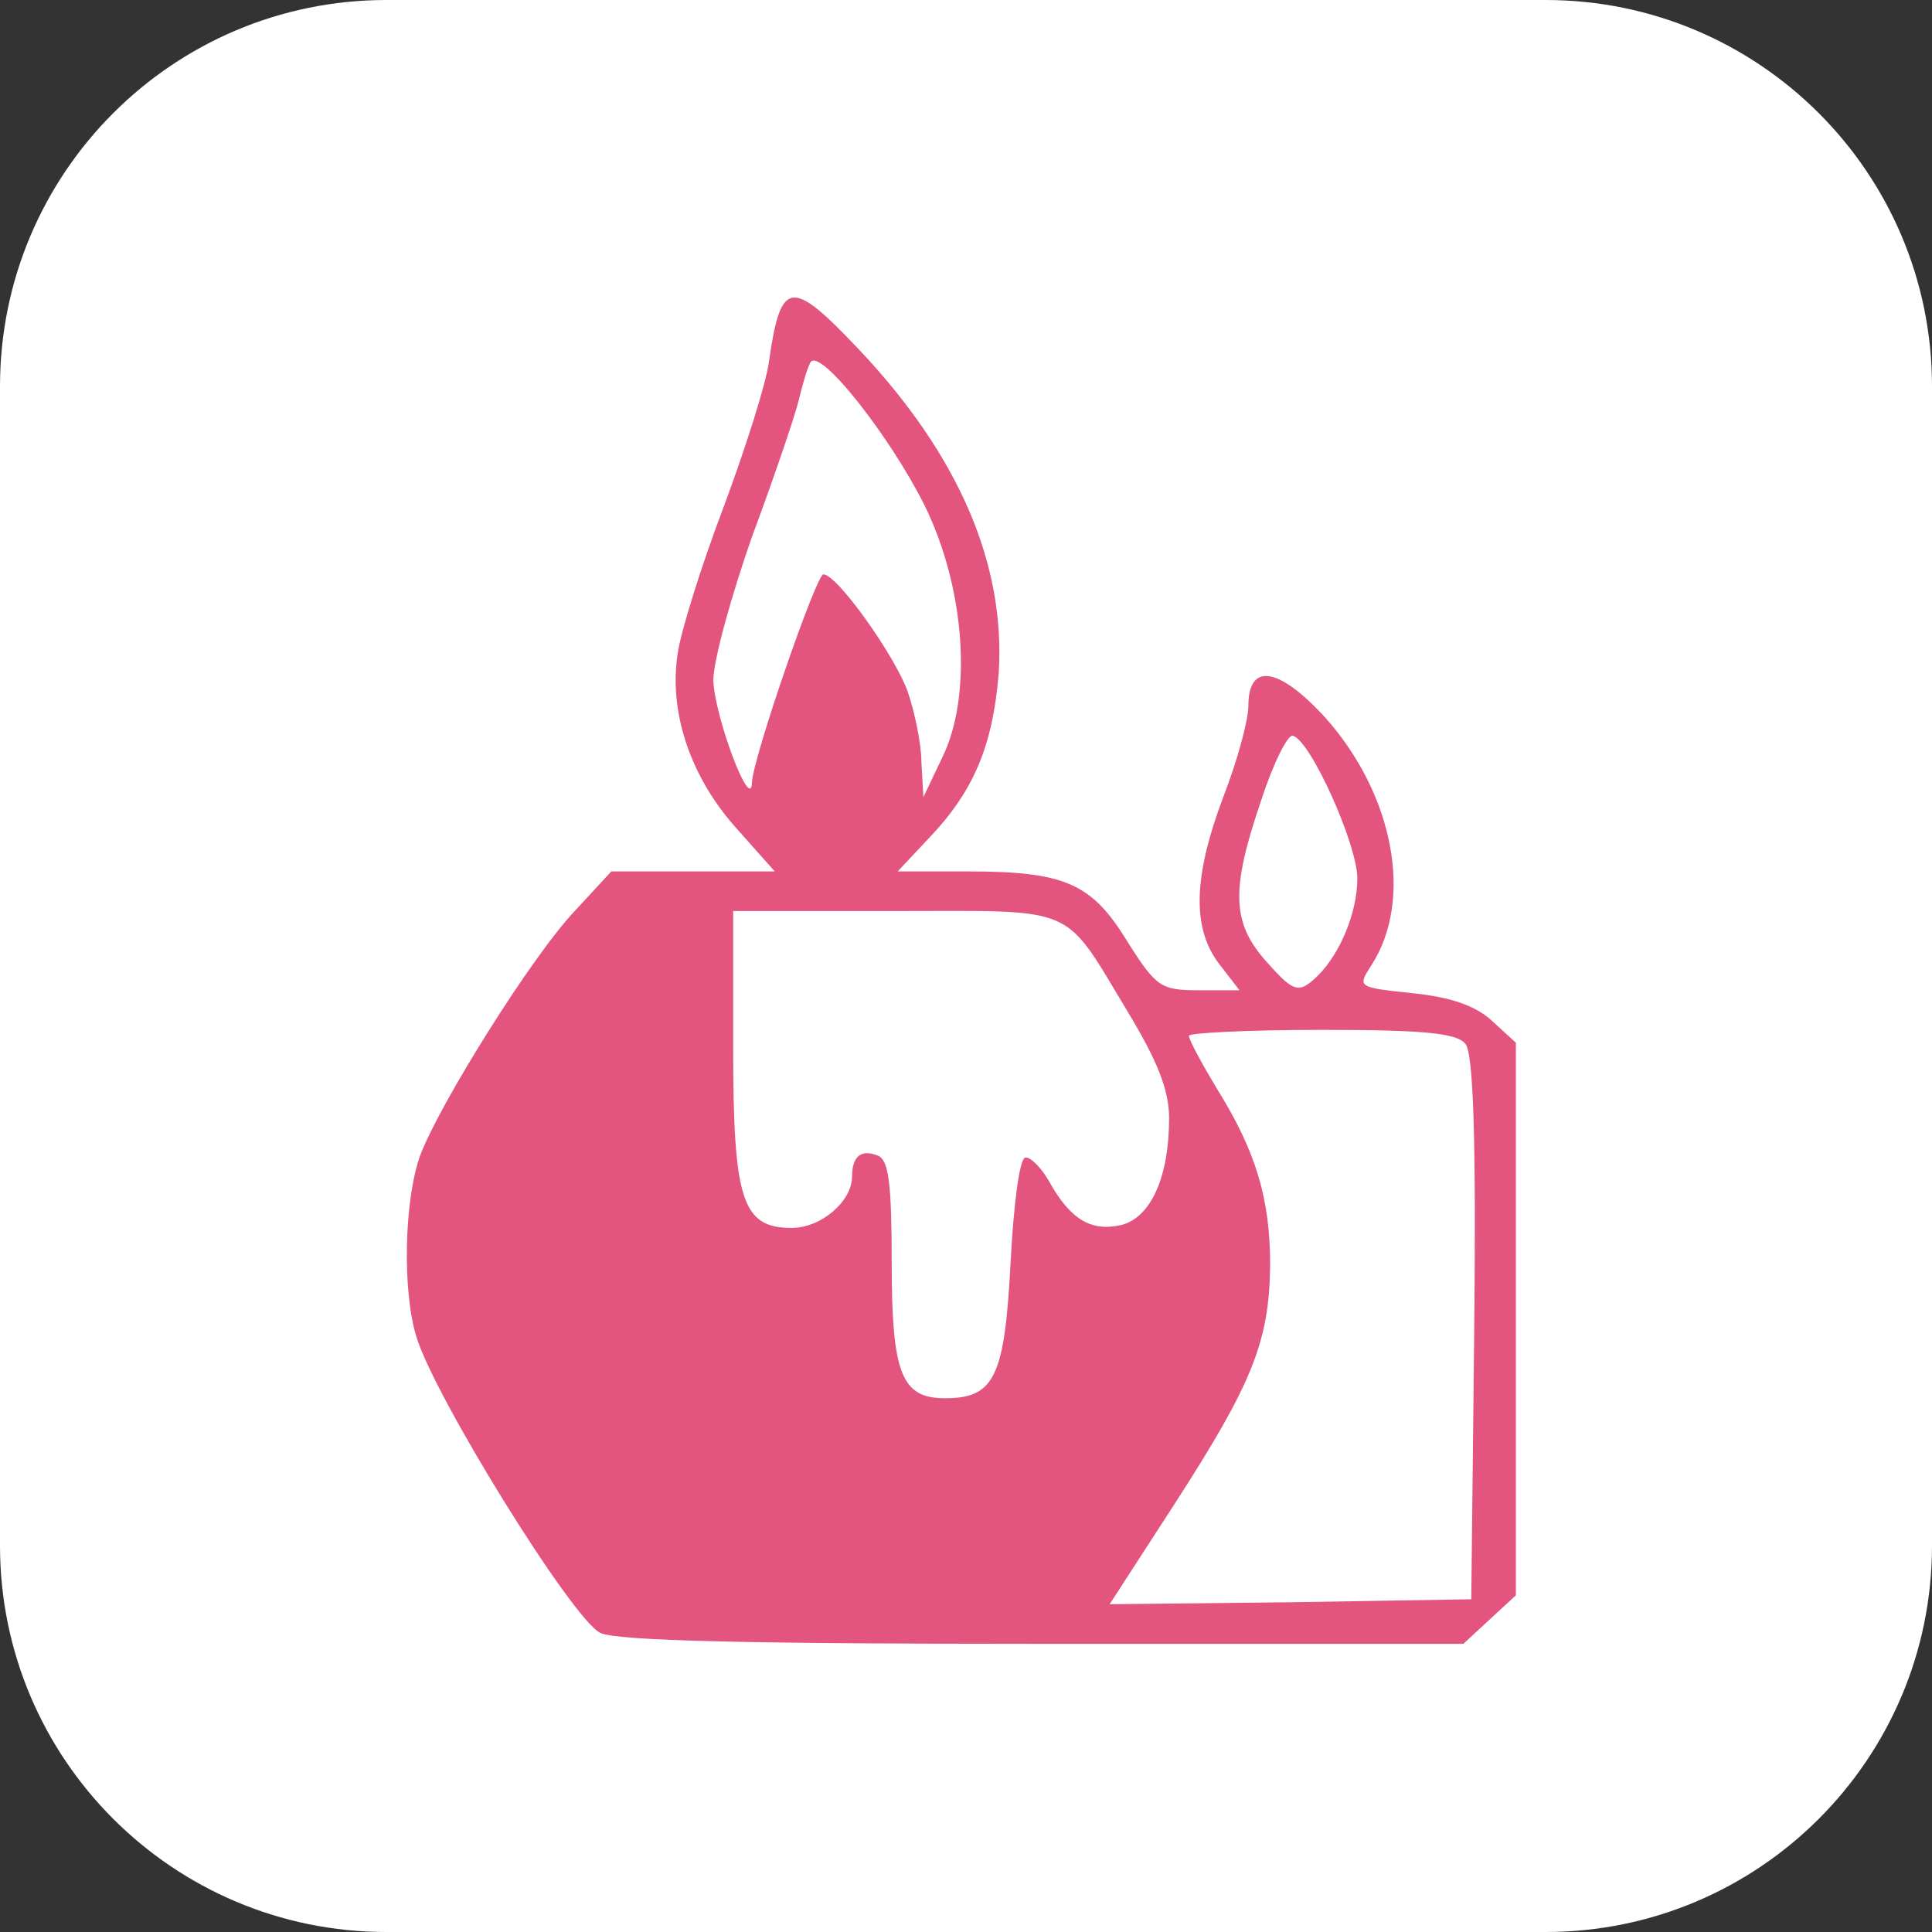
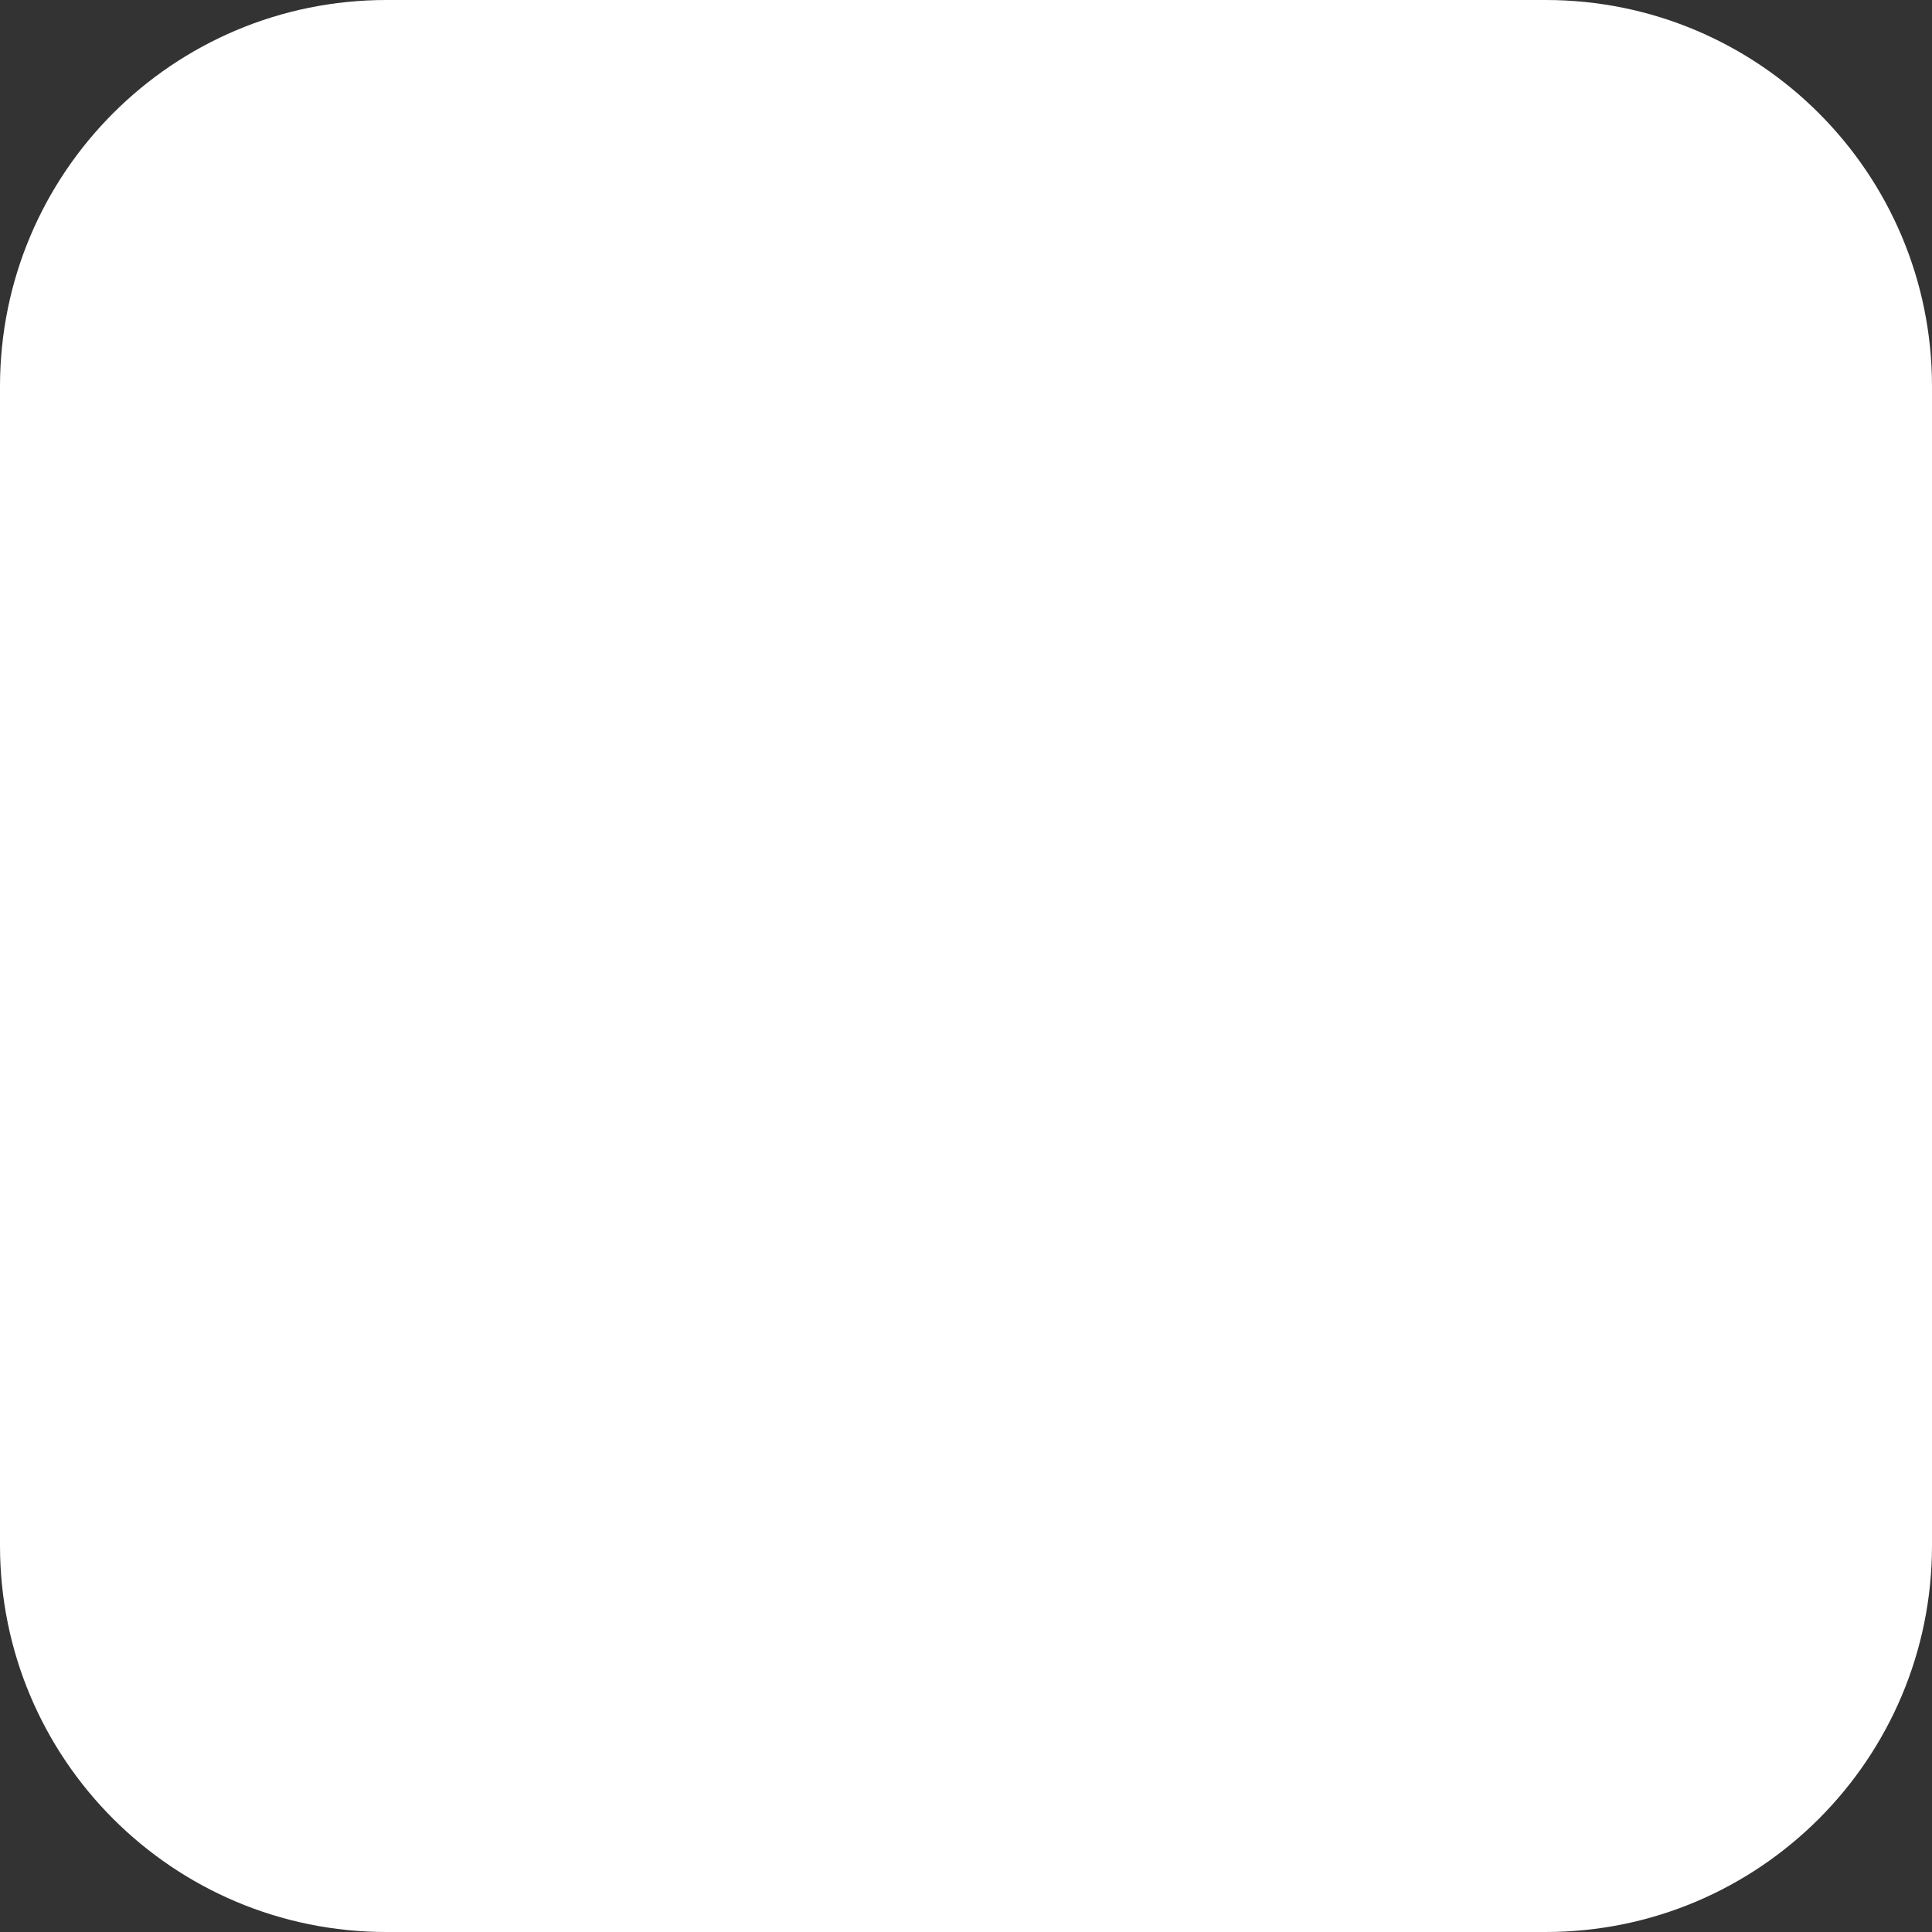
<svg xmlns="http://www.w3.org/2000/svg" width="100" height="100" viewBox="0 0 100 100" fill="none">
  <rect x="0" y="0" width="100" height="100" fill="#333333" stroke="none" />
  <path d="M0 20C0 8.954 8.954 0 20 0H80C91.046 0 100 8.954 100 20V80C100 91.046 91.046 100 80 100H20C8.954 100 0 91.046 0 80V20Z" fill="white" />
-   <path d="M20 14H80V86H20V14Z" fill="#E3547F" />
-   <path d="M21.538 8C13.026 9.845 9.256 13.338 7 22C6.333 24.614 5 27.274 5 61L15 87.186L40.103 96C79.897 95.846 79.18 94.128 82 93C88 90.745 89.18 88.382 92 83C95.128 77.157 93 83.752 93 41.21L85 13L62.051 5C31.128 5 24.051 7.436 21.538 8ZM44.462 18.093C49.641 23.578 52.051 29.216 51.692 34.854C51.385 38.596 50.41 40.953 48.051 43.414L46.462 45.105H50.103C55.128 45.105 56.513 45.72 58.359 48.744C59.846 51.102 60.103 51.256 62.051 51.256H64.154L63.128 49.923C61.692 48.078 61.744 45.413 63.333 41.21C64.051 39.364 64.615 37.263 64.615 36.545C64.615 34.29 66.154 34.495 68.564 37.109C72.154 41.107 73.18 46.592 70.974 49.974C70.256 51.102 70.256 51.102 73.128 51.41C75.128 51.614 76.41 52.076 77.231 52.845L78.462 53.972V68.273V82.573L77.128 83.803L75.744 85.085H54.051C38.821 85.085 31.949 84.931 31.077 84.521C29.641 83.854 22.41 72.168 21.538 69.144C20.82 66.735 20.923 62.122 21.744 59.816C22.718 57.201 27.538 49.462 29.795 47.104L31.641 45.105H35.846H40.103L38.051 42.799C35.692 40.133 34.615 36.802 35.077 33.829C35.231 32.701 36.308 29.267 37.436 26.294C38.564 23.27 39.641 19.887 39.795 18.76C40.41 14.454 40.923 14.352 44.462 18.093Z" fill="white" />
+   <path d="M21.538 8C13.026 9.845 9.256 13.338 7 22C6.333 24.614 5 27.274 5 61L15 87.186L40.103 96C79.897 95.846 79.18 94.128 82 93C88 90.745 89.18 88.382 92 83C95.128 77.157 93 83.752 93 41.21L85 13L62.051 5C31.128 5 24.051 7.436 21.538 8ZM44.462 18.093C49.641 23.578 52.051 29.216 51.692 34.854C51.385 38.596 50.41 40.953 48.051 43.414L46.462 45.105H50.103C55.128 45.105 56.513 45.72 58.359 48.744C59.846 51.102 60.103 51.256 62.051 51.256H64.154L63.128 49.923C61.692 48.078 61.744 45.413 63.333 41.21C64.051 39.364 64.615 37.263 64.615 36.545C64.615 34.29 66.154 34.495 68.564 37.109C72.154 41.107 73.18 46.592 70.974 49.974C70.256 51.102 70.256 51.102 73.128 51.41C75.128 51.614 76.41 52.076 77.231 52.845L78.462 53.972V68.273V82.573L75.744 85.085H54.051C38.821 85.085 31.949 84.931 31.077 84.521C29.641 83.854 22.41 72.168 21.538 69.144C20.82 66.735 20.923 62.122 21.744 59.816C22.718 57.201 27.538 49.462 29.795 47.104L31.641 45.105H35.846H40.103L38.051 42.799C35.692 40.133 34.615 36.802 35.077 33.829C35.231 32.701 36.308 29.267 37.436 26.294C38.564 23.27 39.641 19.887 39.795 18.76C40.41 14.454 40.923 14.352 44.462 18.093Z" fill="white" />
  <path d="M41.949 18.759C41.795 19.016 41.538 19.887 41.333 20.758C41.128 21.578 40.051 24.756 38.923 27.78C37.846 30.856 36.923 34.187 36.923 35.212C36.974 37.058 38.872 42.132 38.923 40.492C38.974 39.211 42.256 29.728 42.615 29.728C43.333 29.728 46.308 33.931 46.974 35.776C47.333 36.801 47.692 38.493 47.692 39.467L47.795 41.261L48.769 39.211C50.359 35.981 49.949 30.395 47.846 26.14C46.051 22.552 42.41 17.939 41.949 18.759Z" fill="white" />
  <path d="M65.282 41.414C63.692 46.079 63.743 47.77 65.589 49.82C66.871 51.255 67.179 51.409 67.948 50.743C69.23 49.667 70.256 47.36 70.256 45.464C70.256 43.721 67.846 38.339 66.923 38.083C66.666 37.98 65.897 39.518 65.282 41.414Z" fill="white" />
  <path d="M37.949 54.229C37.949 62.122 38.41 63.557 40.974 63.557C42.513 63.557 44.103 62.173 44.103 60.892C44.103 59.867 44.564 59.457 45.436 59.816C46 60.021 46.154 61.302 46.154 65.3C46.154 71.143 46.667 72.373 48.923 72.373C51.487 72.373 52 71.246 52.308 65.351C52.462 62.378 52.769 59.918 53.077 59.918C53.333 59.867 53.949 60.482 54.359 61.251C55.436 63.147 56.513 63.762 58.051 63.404C59.59 62.993 60.513 60.892 60.513 57.868C60.513 56.433 59.898 54.895 58.41 52.435C54.974 46.745 55.898 47.155 46.308 47.155H37.949V54.229Z" fill="white" />
-   <path d="M61.538 53.614C61.538 53.819 62.205 55.049 62.974 56.33C65.025 59.611 65.743 62.071 65.743 65.505C65.692 69.452 64.82 71.604 60.82 77.806L57.435 83.034L66.82 82.932L76.153 82.778L76.307 68.734C76.41 58.842 76.256 54.485 75.846 54.024C75.384 53.46 73.589 53.306 68.41 53.306C64.615 53.306 61.538 53.46 61.538 53.614Z" fill="white" />
</svg>